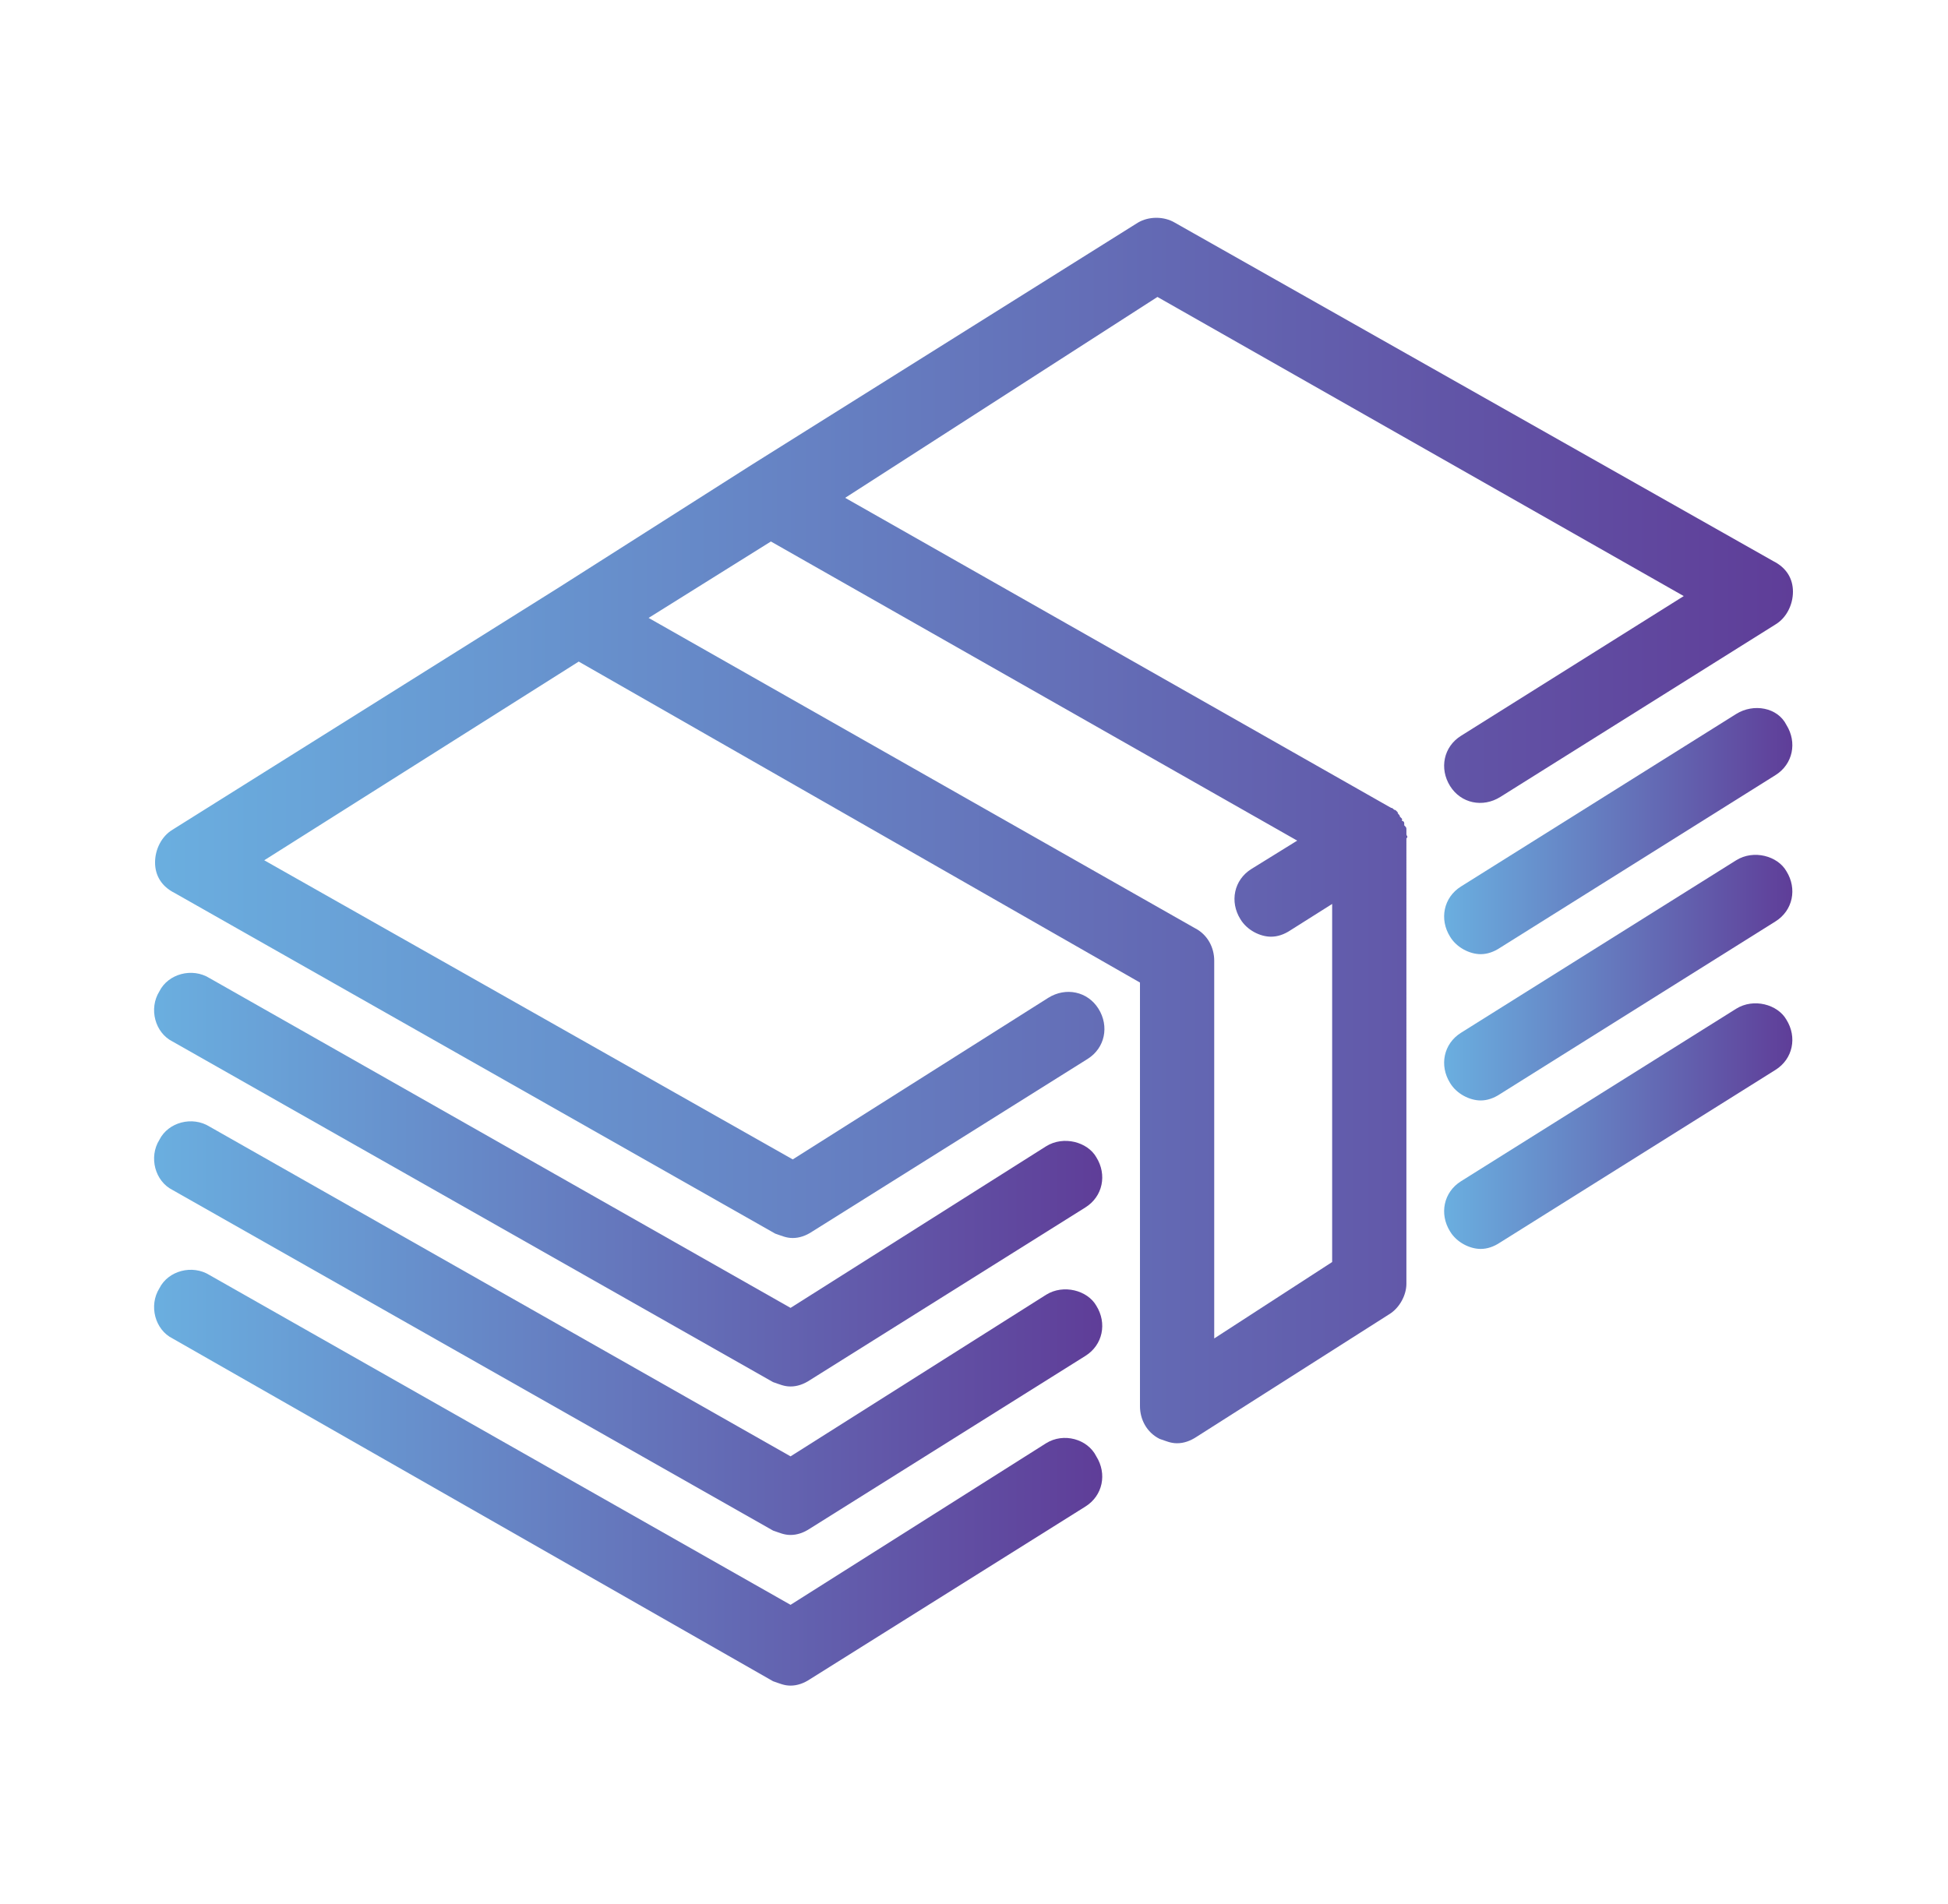
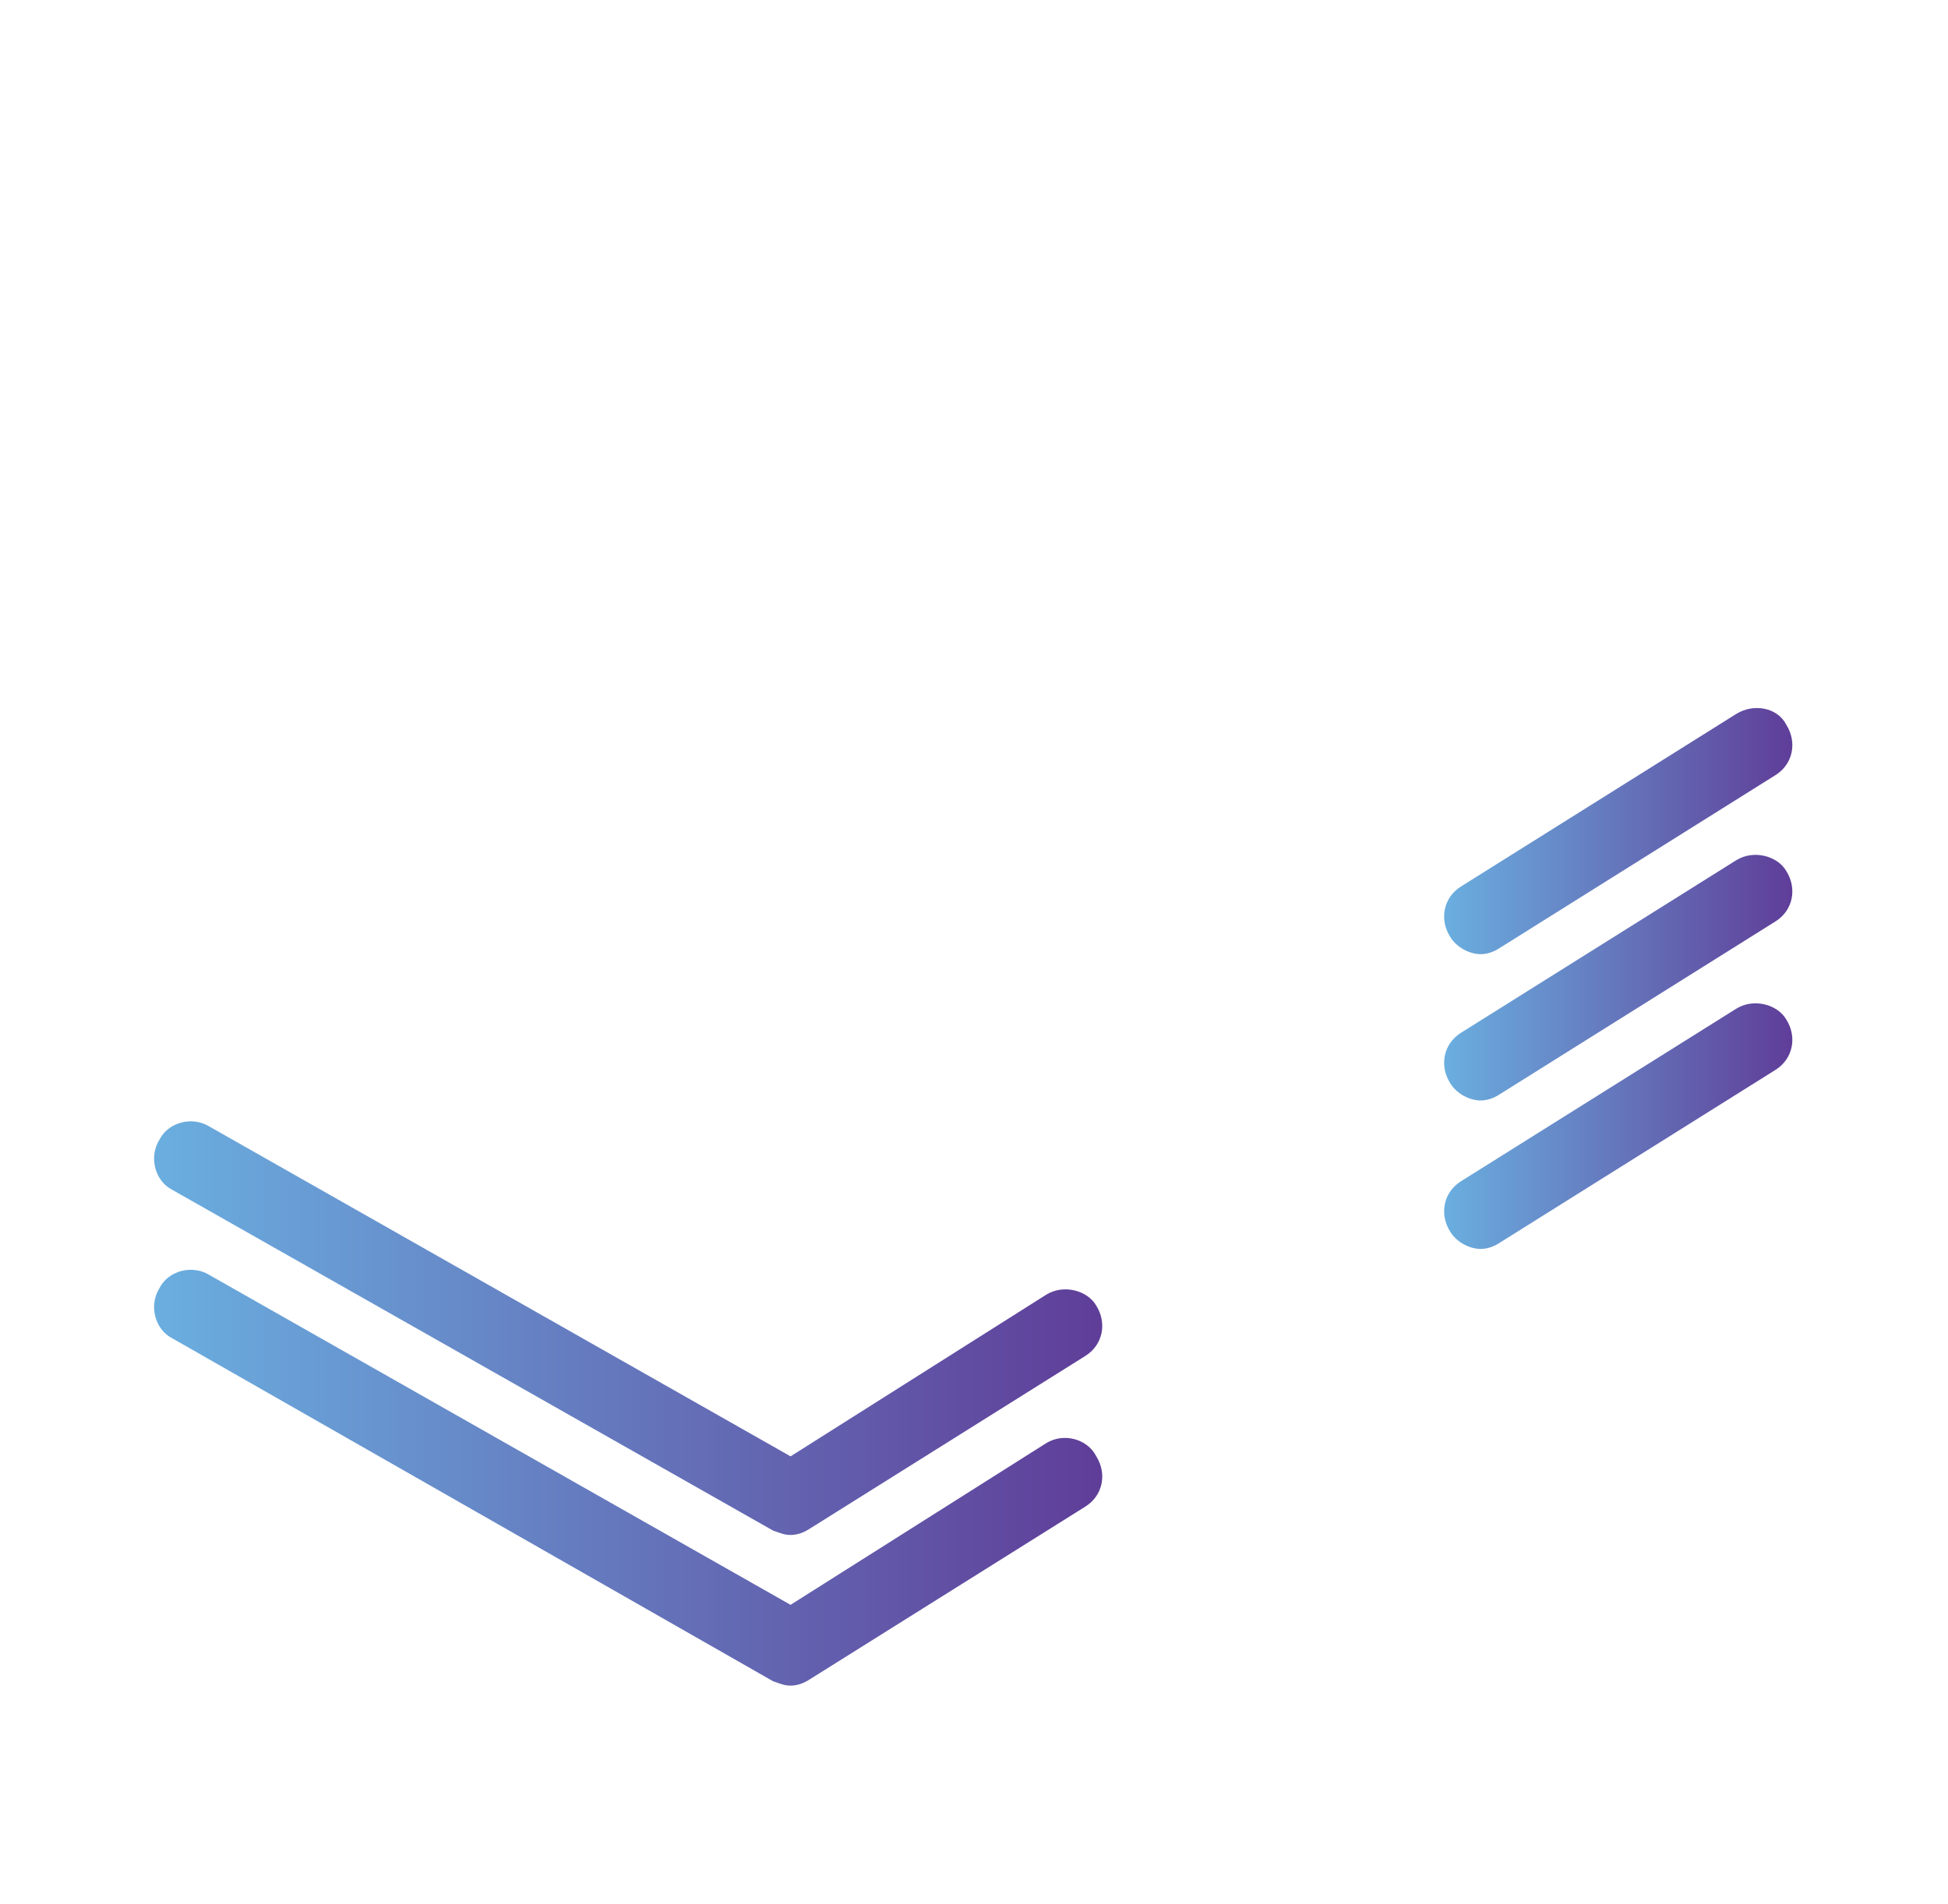
<svg xmlns="http://www.w3.org/2000/svg" version="1.1" id="Layer_1" x="0px" y="0px" viewBox="0 0 89.2 87.2" style="enable-background:new 0 0 89.2 87.2;" xml:space="preserve">
  <style type="text/css">
	.st0{fill:url(#SVGID_1_);}
	.st1{fill:url(#SVGID_2_);}
	.st2{fill:url(#SVGID_3_);}
	.st3{fill:url(#SVGID_4_);}
	.st4{fill:url(#SVGID_5_);}
	.st5{fill:url(#SVGID_6_);}
	.st6{fill:url(#SVGID_7_);}
</style>
  <g>
    <linearGradient id="SVGID_1_" gradientUnits="userSpaceOnUse" x1="7.072" y1="38.014" x2="82.118" y2="38.014">
      <stop offset="5.586592e-03" style="stop-color:#6AAEDF" />
      <stop offset="1" style="stop-color:#5F3D98" />
    </linearGradient>
-     <path class="st0" d="M64.4,38.2C64.4,38.2,64.4,38.2,64.4,38.2c0-0.1,0-0.2,0-0.2c0,0,0,0,0,0c0-0.1,0-0.1-0.1-0.2c0,0,0,0,0-0.1   c0,0,0-0.1-0.1-0.1c0,0,0,0,0-0.1c0,0,0,0,0,0c0,0-0.1-0.1-0.1-0.1c0,0,0,0,0,0c0-0.1-0.1-0.1-0.1-0.2c0,0,0,0,0,0   c0,0-0.1-0.1-0.1-0.1c0,0,0,0,0,0c-0.1,0-0.1-0.1-0.2-0.1l-25-14.2L53,13.6l24.1,13.7l-10.2,6.4c-0.8,0.5-1,1.5-0.5,2.3   c0.5,0.8,1.5,1,2.3,0.5l12.6-7.9c0.5-0.3,0.8-0.9,0.8-1.5c0-0.6-0.3-1.1-0.9-1.4L53.8,10.2c-0.5-0.3-1.2-0.3-1.7,0L34.4,21.3   c0,0,0,0,0,0l-8.8,5.6c0,0,0,0,0,0L7.9,38c-0.5,0.3-0.8,0.9-0.8,1.5c0,0.6,0.3,1.1,0.9,1.4l27.5,15.6c0.3,0.1,0.5,0.2,0.8,0.2   c0.3,0,0.6-0.1,0.9-0.3l12.6-7.9c0.8-0.5,1-1.5,0.5-2.3c-0.5-0.8-1.5-1-2.3-0.5l-11.7,7.4L12.1,39.4l14.4-9.1L52.2,45v19.4   c0,0.6,0.3,1.2,0.9,1.5c0.3,0.1,0.5,0.2,0.8,0.2c0.3,0,0.6-0.1,0.9-0.3l8.8-5.6c0.5-0.3,0.8-0.9,0.8-1.4V38.4c0,0,0,0,0,0   C64.5,38.3,64.4,38.3,64.4,38.2z M55.6,61.3V44c0-0.6-0.3-1.2-0.9-1.5l-25-14.2l5.6-3.5l24.1,13.7l-2.1,1.3c-0.8,0.5-1,1.5-0.5,2.3   c0.3,0.5,0.9,0.8,1.4,0.8c0.3,0,0.6-0.1,0.9-0.3l1.9-1.2v16.4L55.6,61.3z" />
    <linearGradient id="SVGID_2_" gradientUnits="userSpaceOnUse" x1="66.153" y1="38.048" x2="82.118" y2="38.048">
      <stop offset="5.586592e-03" style="stop-color:#6AAEDF" />
      <stop offset="1" style="stop-color:#5F3D98" />
    </linearGradient>
    <path class="st1" d="M79.5,32.7l-12.6,7.9c-0.8,0.5-1,1.5-0.5,2.3c0.3,0.5,0.9,0.8,1.4,0.8c0.3,0,0.6-0.1,0.9-0.3l12.6-7.9   c0.8-0.5,1-1.5,0.5-2.3C81.4,32.4,80.3,32.2,79.5,32.7z" />
    <linearGradient id="SVGID_3_" gradientUnits="userSpaceOnUse" x1="7.072" y1="54.081" x2="50.531" y2="54.081">
      <stop offset="5.586592e-03" style="stop-color:#6AAEDF" />
      <stop offset="1" style="stop-color:#5F3D98" />
    </linearGradient>
-     <path class="st2" d="M47.9,52.5l-11.7,7.4L9.6,44.8c-0.8-0.5-1.9-0.2-2.3,0.6c-0.5,0.8-0.2,1.9,0.6,2.3l27.5,15.6   c0.3,0.1,0.5,0.2,0.8,0.2c0.3,0,0.6-0.1,0.9-0.3l12.6-7.9c0.8-0.5,1-1.5,0.5-2.3C49.8,52.3,48.7,52,47.9,52.5z" />
    <linearGradient id="SVGID_4_" gradientUnits="userSpaceOnUse" x1="66.153" y1="44.839" x2="82.118" y2="44.839">
      <stop offset="5.586592e-03" style="stop-color:#6AAEDF" />
      <stop offset="1" style="stop-color:#5F3D98" />
    </linearGradient>
    <path class="st3" d="M79.5,39.4l-12.6,7.9c-0.8,0.5-1,1.5-0.5,2.3c0.3,0.5,0.9,0.8,1.4,0.8c0.3,0,0.6-0.1,0.9-0.3l12.6-7.9   c0.8-0.5,1-1.5,0.5-2.3C81.4,39.2,80.3,38.9,79.5,39.4z" />
    <linearGradient id="SVGID_5_" gradientUnits="userSpaceOnUse" x1="7.072" y1="60.873" x2="50.531" y2="60.873">
      <stop offset="5.586592e-03" style="stop-color:#6AAEDF" />
      <stop offset="1" style="stop-color:#5F3D98" />
    </linearGradient>
    <path class="st4" d="M47.9,59.3l-11.7,7.4L9.6,51.6c-0.8-0.5-1.9-0.2-2.3,0.6c-0.5,0.8-0.2,1.9,0.6,2.3l27.5,15.6   c0.3,0.1,0.5,0.2,0.8,0.2c0.3,0,0.6-0.1,0.9-0.3l12.6-7.9c0.8-0.5,1-1.5,0.5-2.3C49.8,59.1,48.7,58.8,47.9,59.3z" />
    <linearGradient id="SVGID_6_" gradientUnits="userSpaceOnUse" x1="66.153" y1="51.631" x2="82.118" y2="51.631">
      <stop offset="5.586592e-03" style="stop-color:#6AAEDF" />
      <stop offset="1" style="stop-color:#5F3D98" />
    </linearGradient>
    <path class="st5" d="M79.5,46.2l-12.6,7.9c-0.8,0.5-1,1.5-0.5,2.3c0.3,0.5,0.9,0.8,1.4,0.8c0.3,0,0.6-0.1,0.9-0.3l12.6-7.9   c0.8-0.5,1-1.5,0.5-2.3C81.4,46,80.3,45.7,79.5,46.2z" />
    <linearGradient id="SVGID_7_" gradientUnits="userSpaceOnUse" x1="7.072" y1="67.665" x2="50.531" y2="67.665">
      <stop offset="5.586592e-03" style="stop-color:#6AAEDF" />
      <stop offset="1" style="stop-color:#5F3D98" />
    </linearGradient>
    <path class="st6" d="M47.9,66.1l-11.7,7.4L9.6,58.4c-0.8-0.5-1.9-0.2-2.3,0.6c-0.5,0.8-0.2,1.9,0.6,2.3L35.4,77   c0.3,0.1,0.5,0.2,0.8,0.2c0.3,0,0.6-0.1,0.9-0.3L49.7,69c0.8-0.5,1-1.5,0.5-2.3C49.8,65.9,48.7,65.6,47.9,66.1z" />
  </g>
</svg>